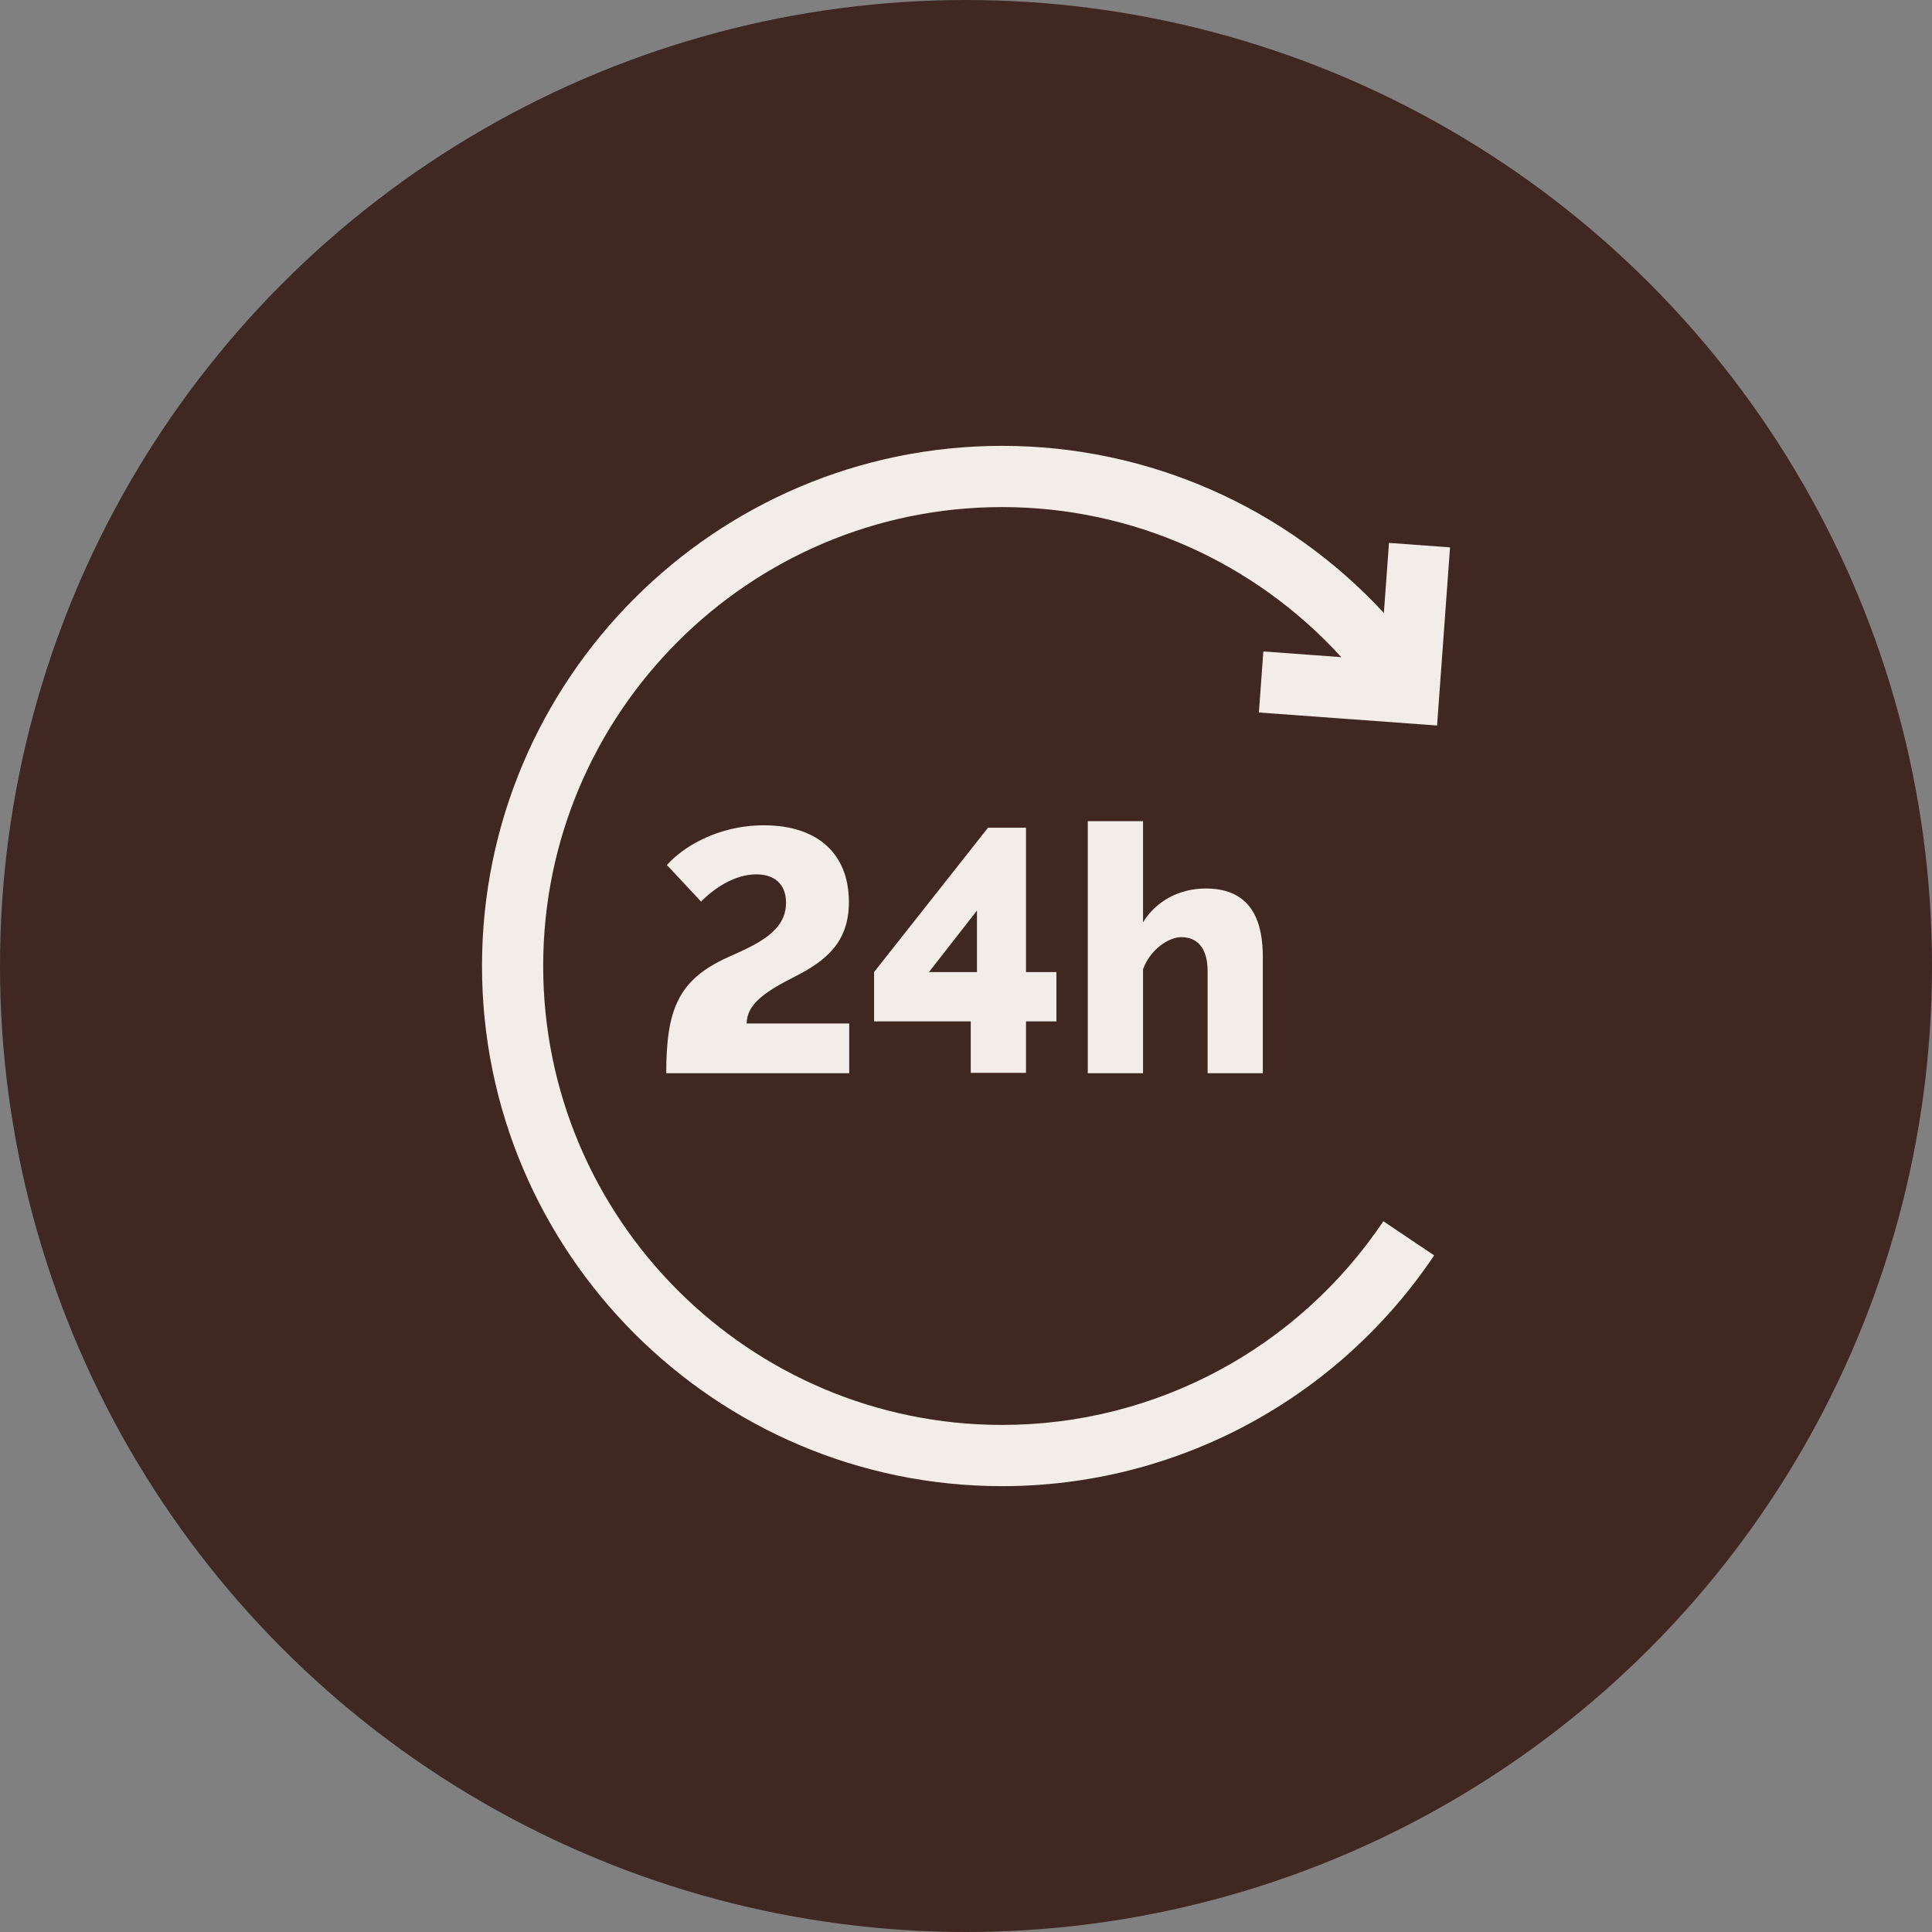
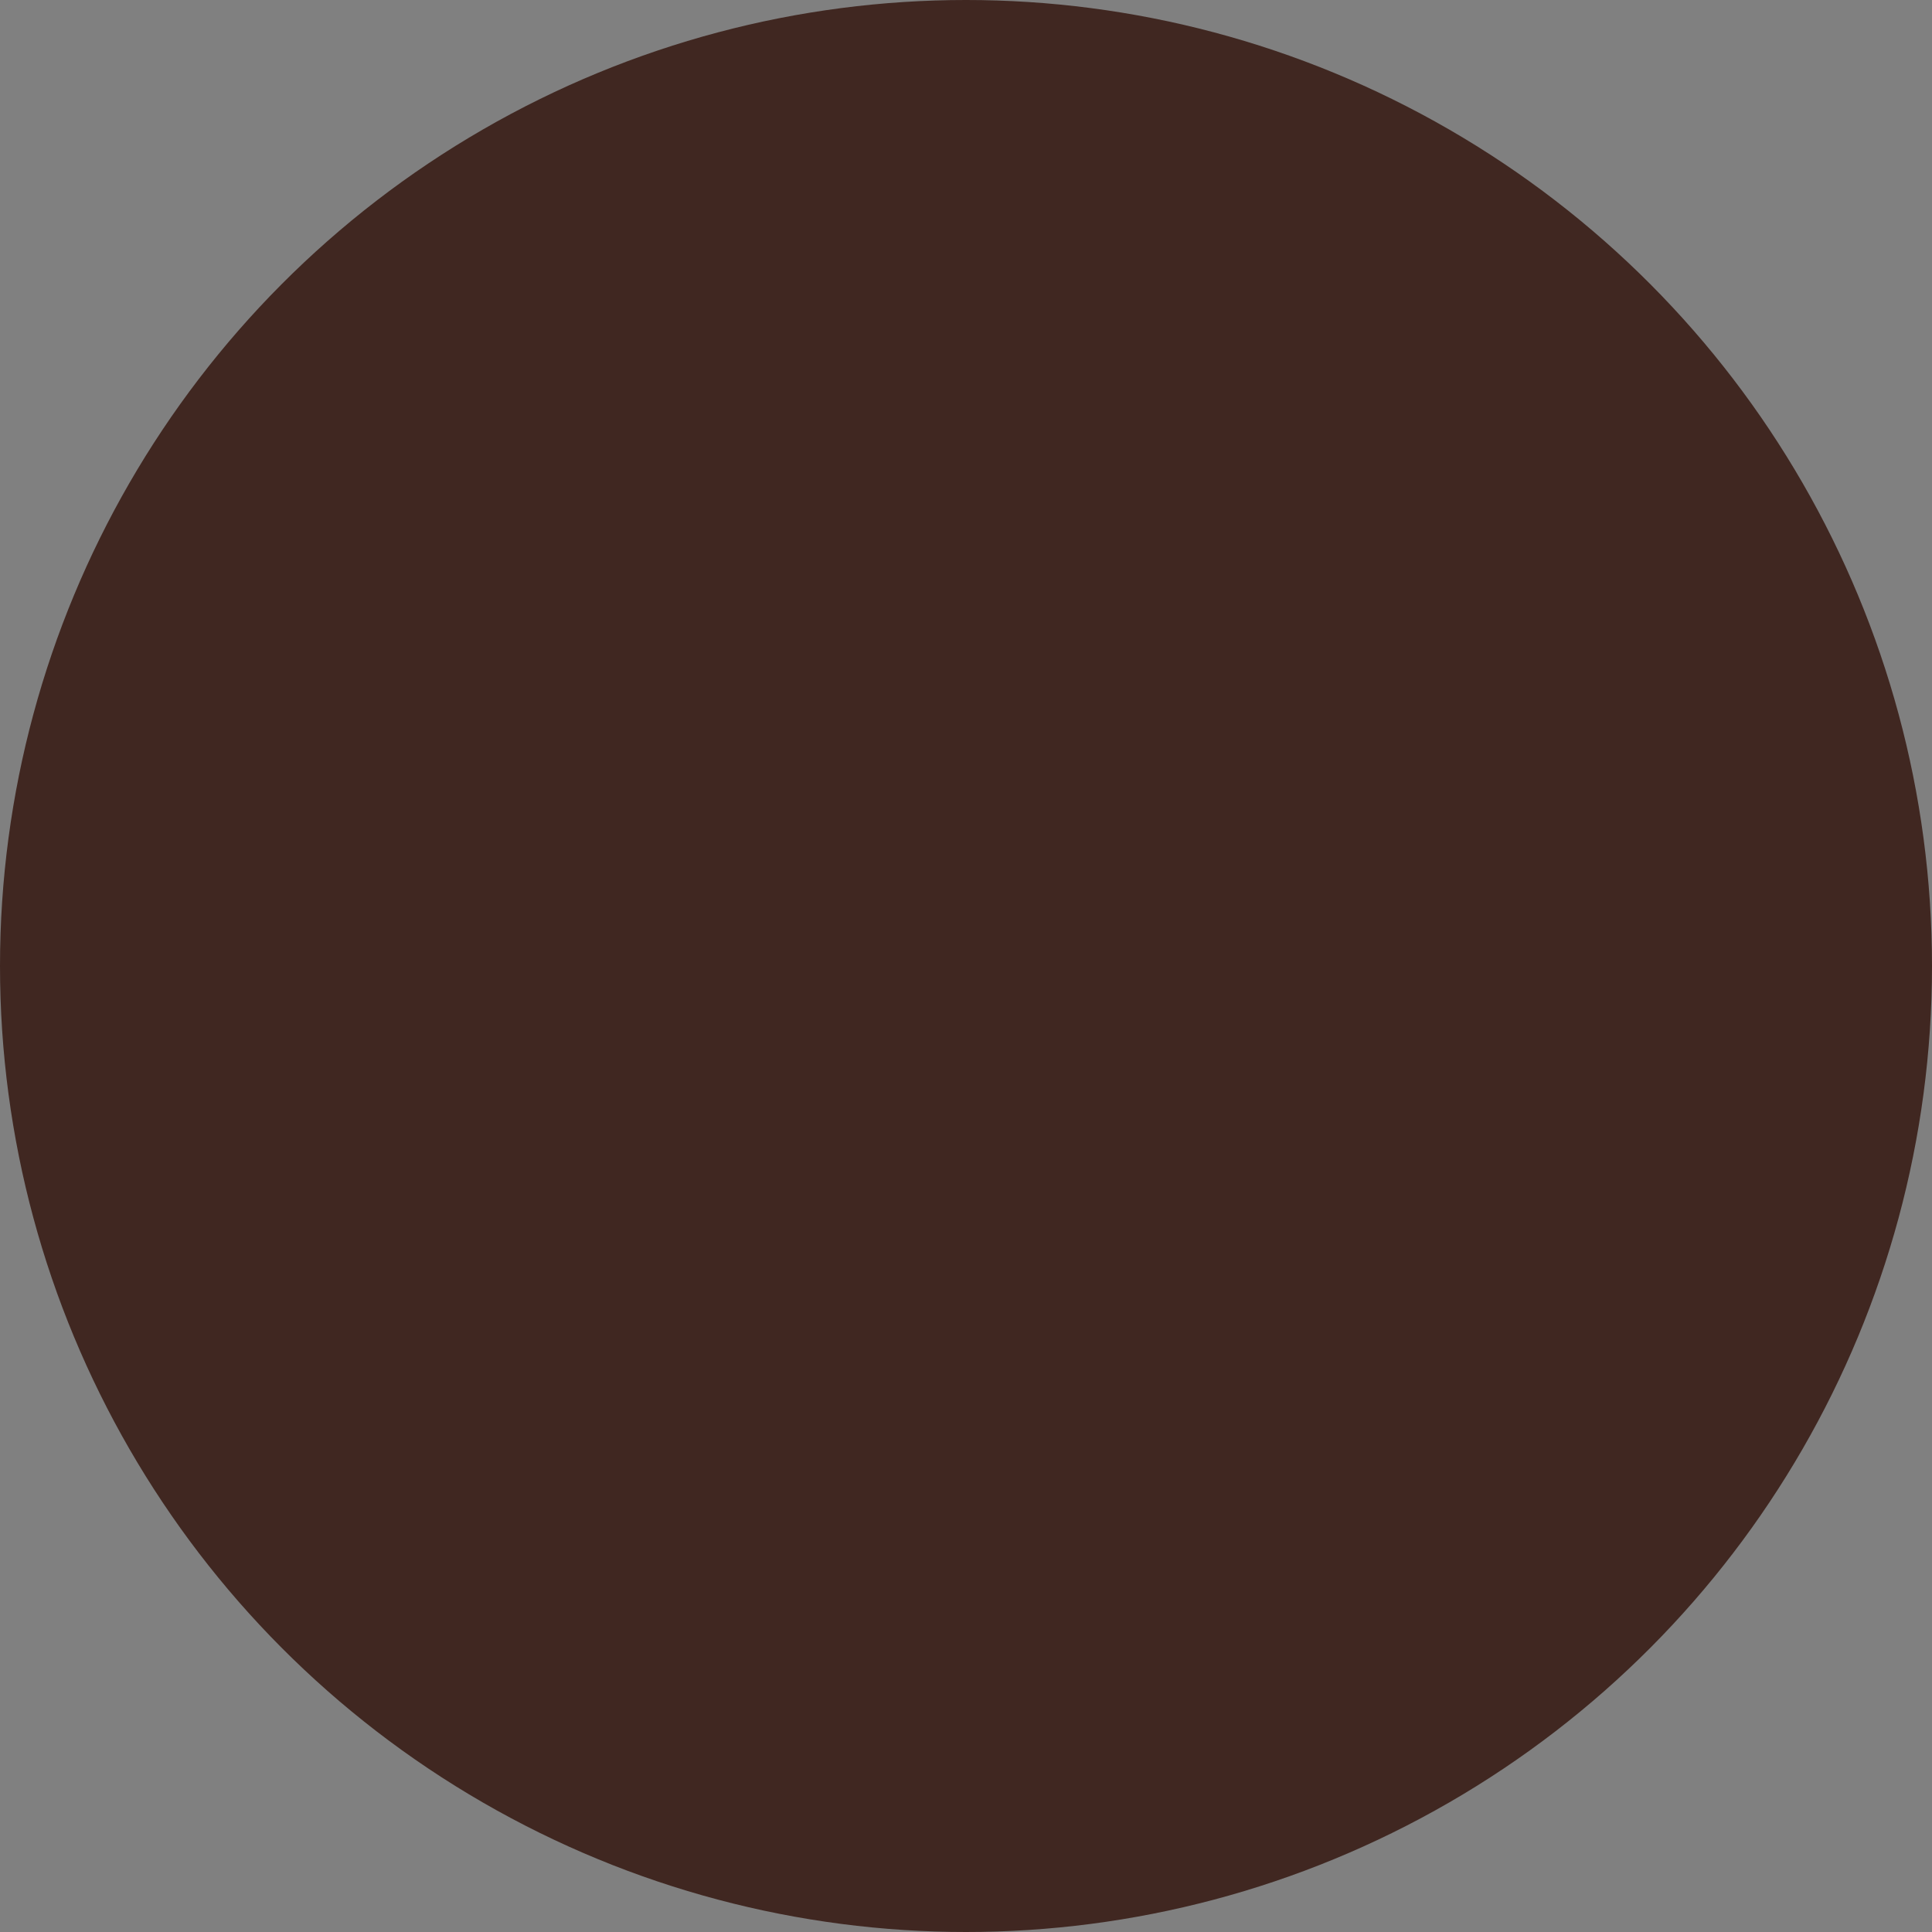
<svg xmlns="http://www.w3.org/2000/svg" fill="none" viewBox="0 0 52 52" height="52" width="52">
  <rect x="0" y="0" width="52" height="52" fill="#808080" stroke="none" />
  <circle fill="#402721" r="26" cy="26" cx="26" />
  <g clip-path="url(#clip0_366_1493)">
-     <path fill="#F3EDE8" d="M33.883 19.177L38.679 19.527L39.028 14.732L37.385 14.612L37.247 16.498C34.615 13.65 30.908 12 26.973 12C19.253 12 12.973 18.28 12.973 26C12.973 33.719 19.253 40 26.973 40C31.641 40 35.988 37.678 38.601 33.789L37.233 32.87C34.927 36.303 31.091 38.352 26.973 38.352C20.162 38.352 14.62 32.811 14.62 26C14.62 19.189 20.162 13.648 26.973 13.648C30.475 13.648 33.773 15.131 36.1 17.687L34.003 17.534L33.883 19.177Z" />
    <path fill="#F3EDE8" d="M20.097 27.547C20.097 27.017 20.627 26.674 21.379 26.293C22.244 25.856 22.848 25.354 22.848 24.276C22.848 23.003 22.03 22.213 20.561 22.213C19.298 22.213 18.359 22.817 17.95 23.282L18.87 24.267C19.205 23.923 19.762 23.533 20.357 23.533C20.84 23.533 21.156 23.793 21.156 24.295C21.156 25.075 20.385 25.41 19.595 25.763C18.257 26.367 17.932 27.166 17.932 28.885H22.857V27.547H20.097ZM27.615 26.163V22.278H26.593L23.526 26.163V27.491H26.128V28.876H27.615V27.491H28.433V26.163H27.615ZM26.295 26.163H25.003L26.295 24.508V26.163ZM32.456 23.914C31.741 23.914 31.118 24.248 30.765 24.824V22.102H29.278V28.885H30.765V26.088C30.951 25.568 31.443 25.224 31.796 25.224C32.224 25.224 32.503 25.512 32.503 26.144V28.885H33.989V25.763C33.989 24.917 33.766 23.914 32.456 23.914Z" />
  </g>
  <defs>
    <clipPath id="clip0_366_1493">
-       <rect transform="translate(12 12)" fill="white" height="28" width="28" />
-     </clipPath>
+       </clipPath>
  </defs>
</svg>